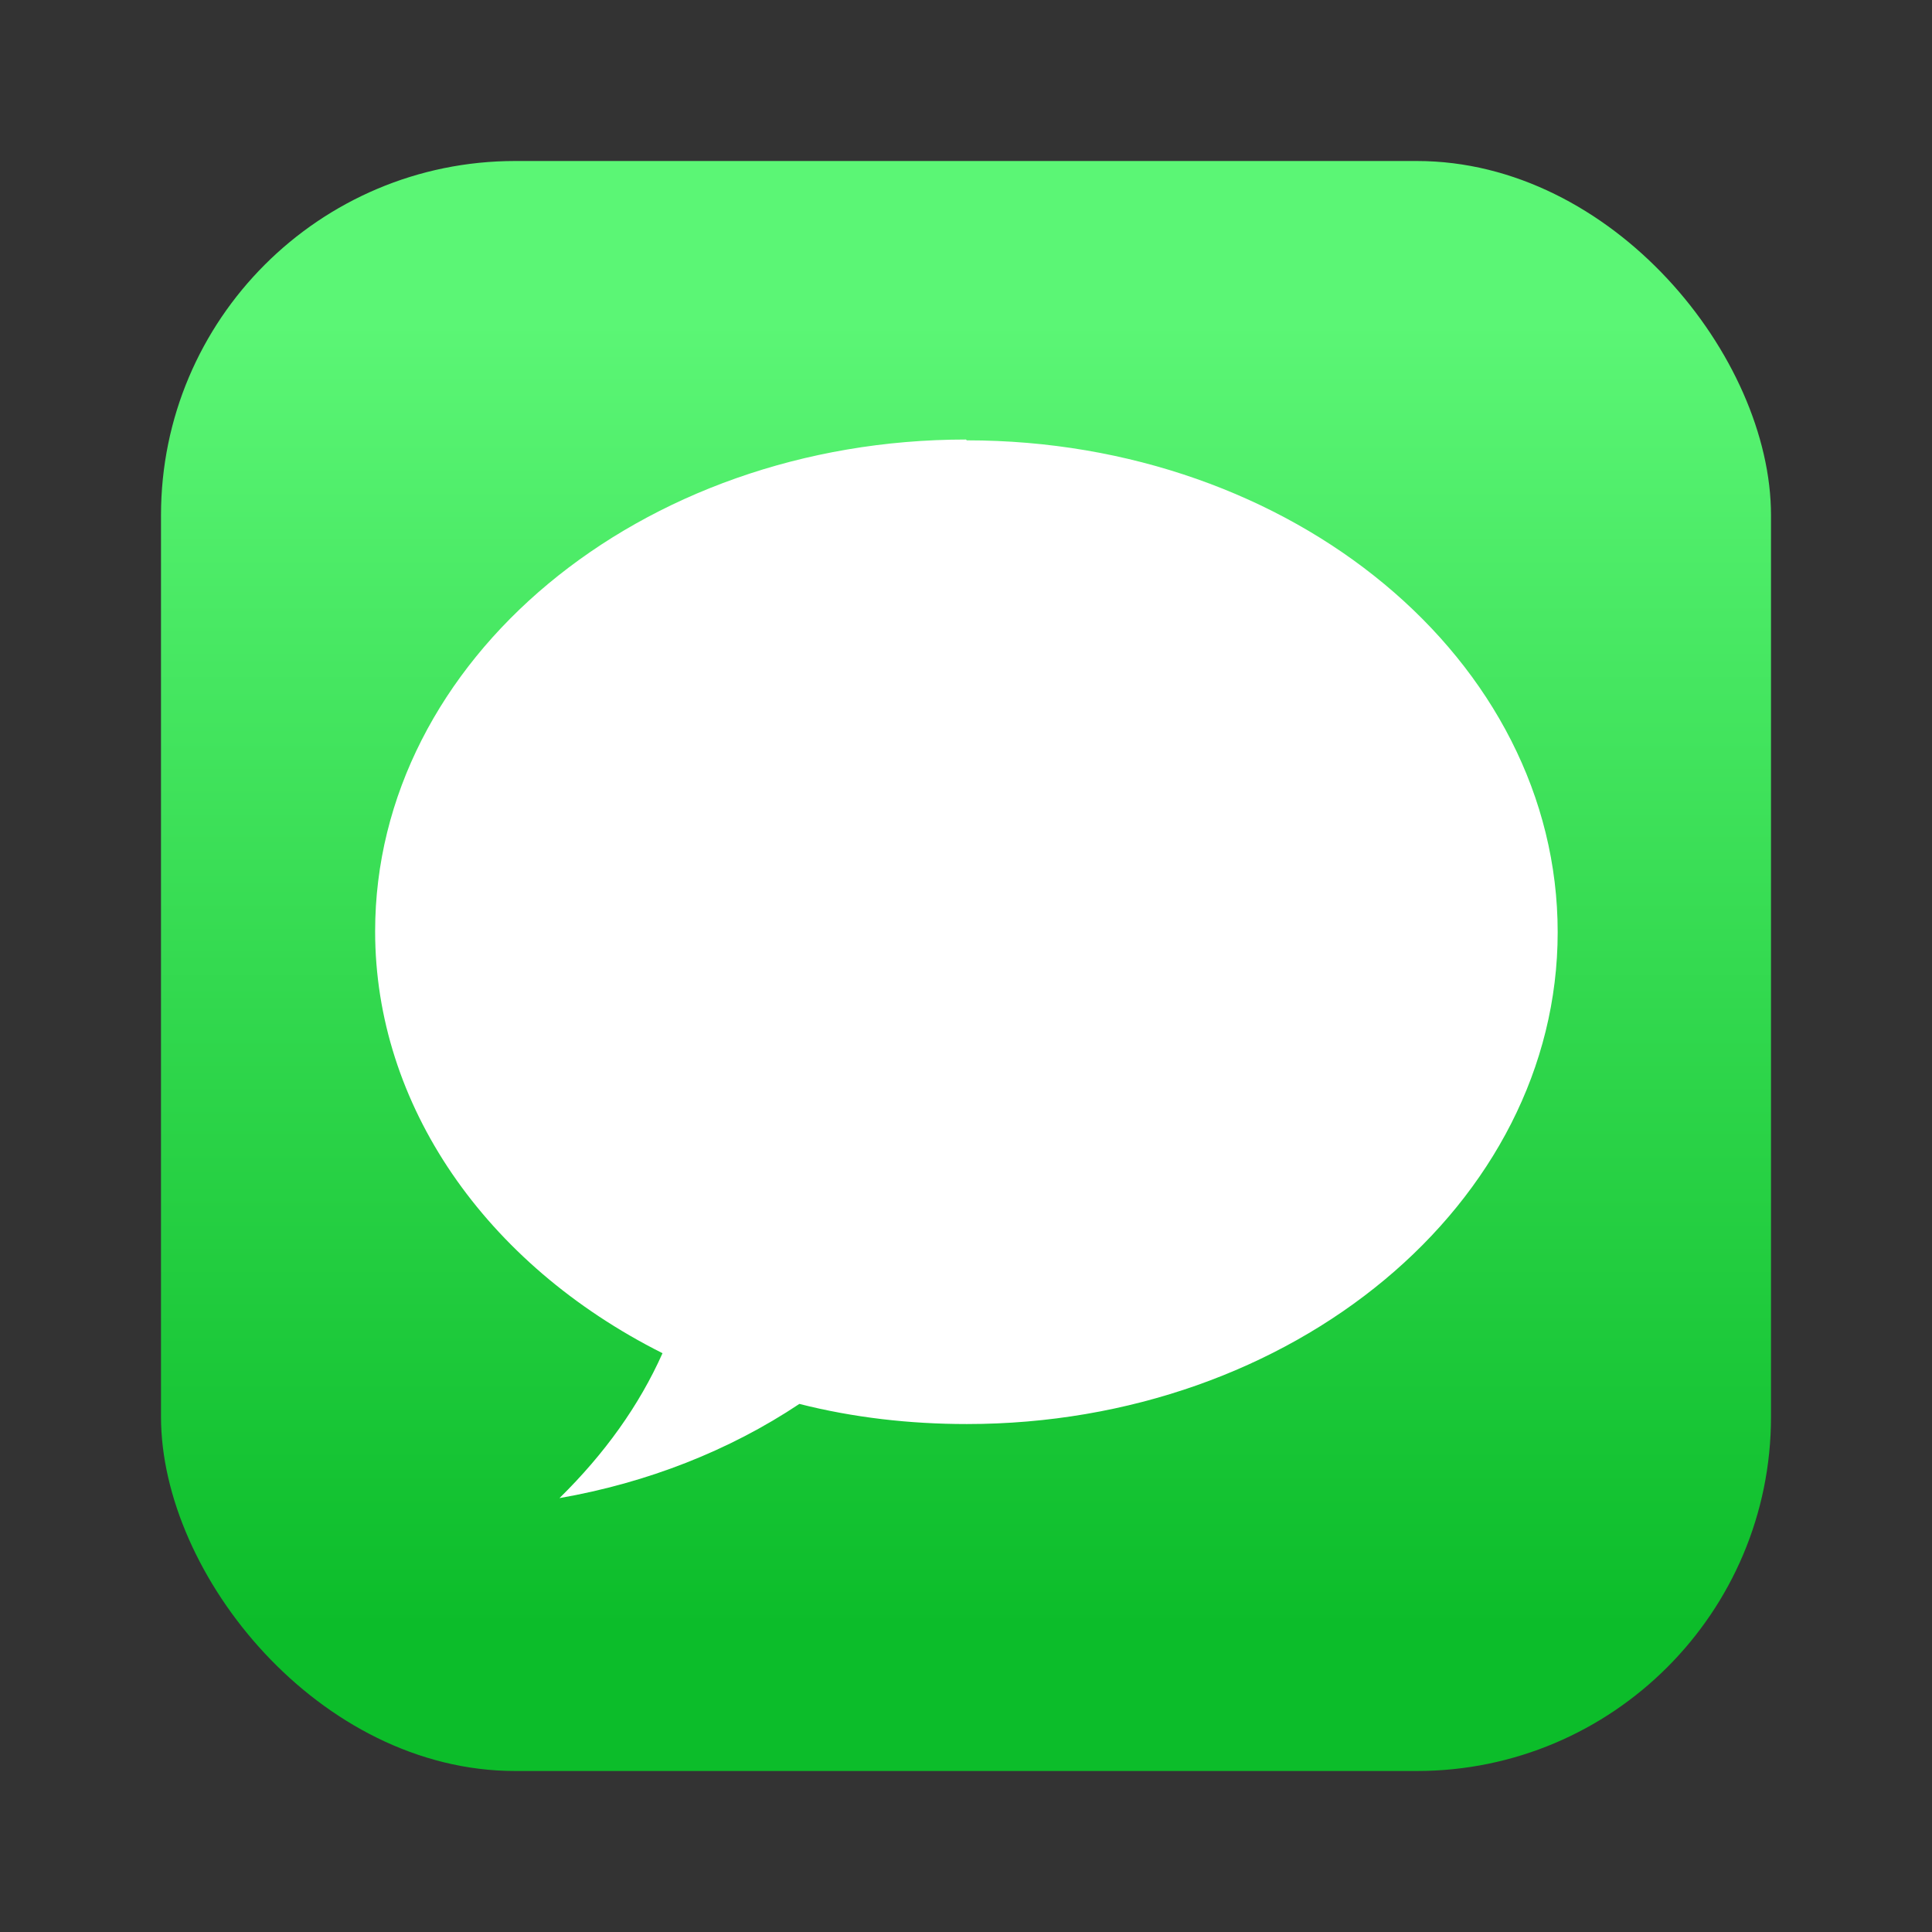
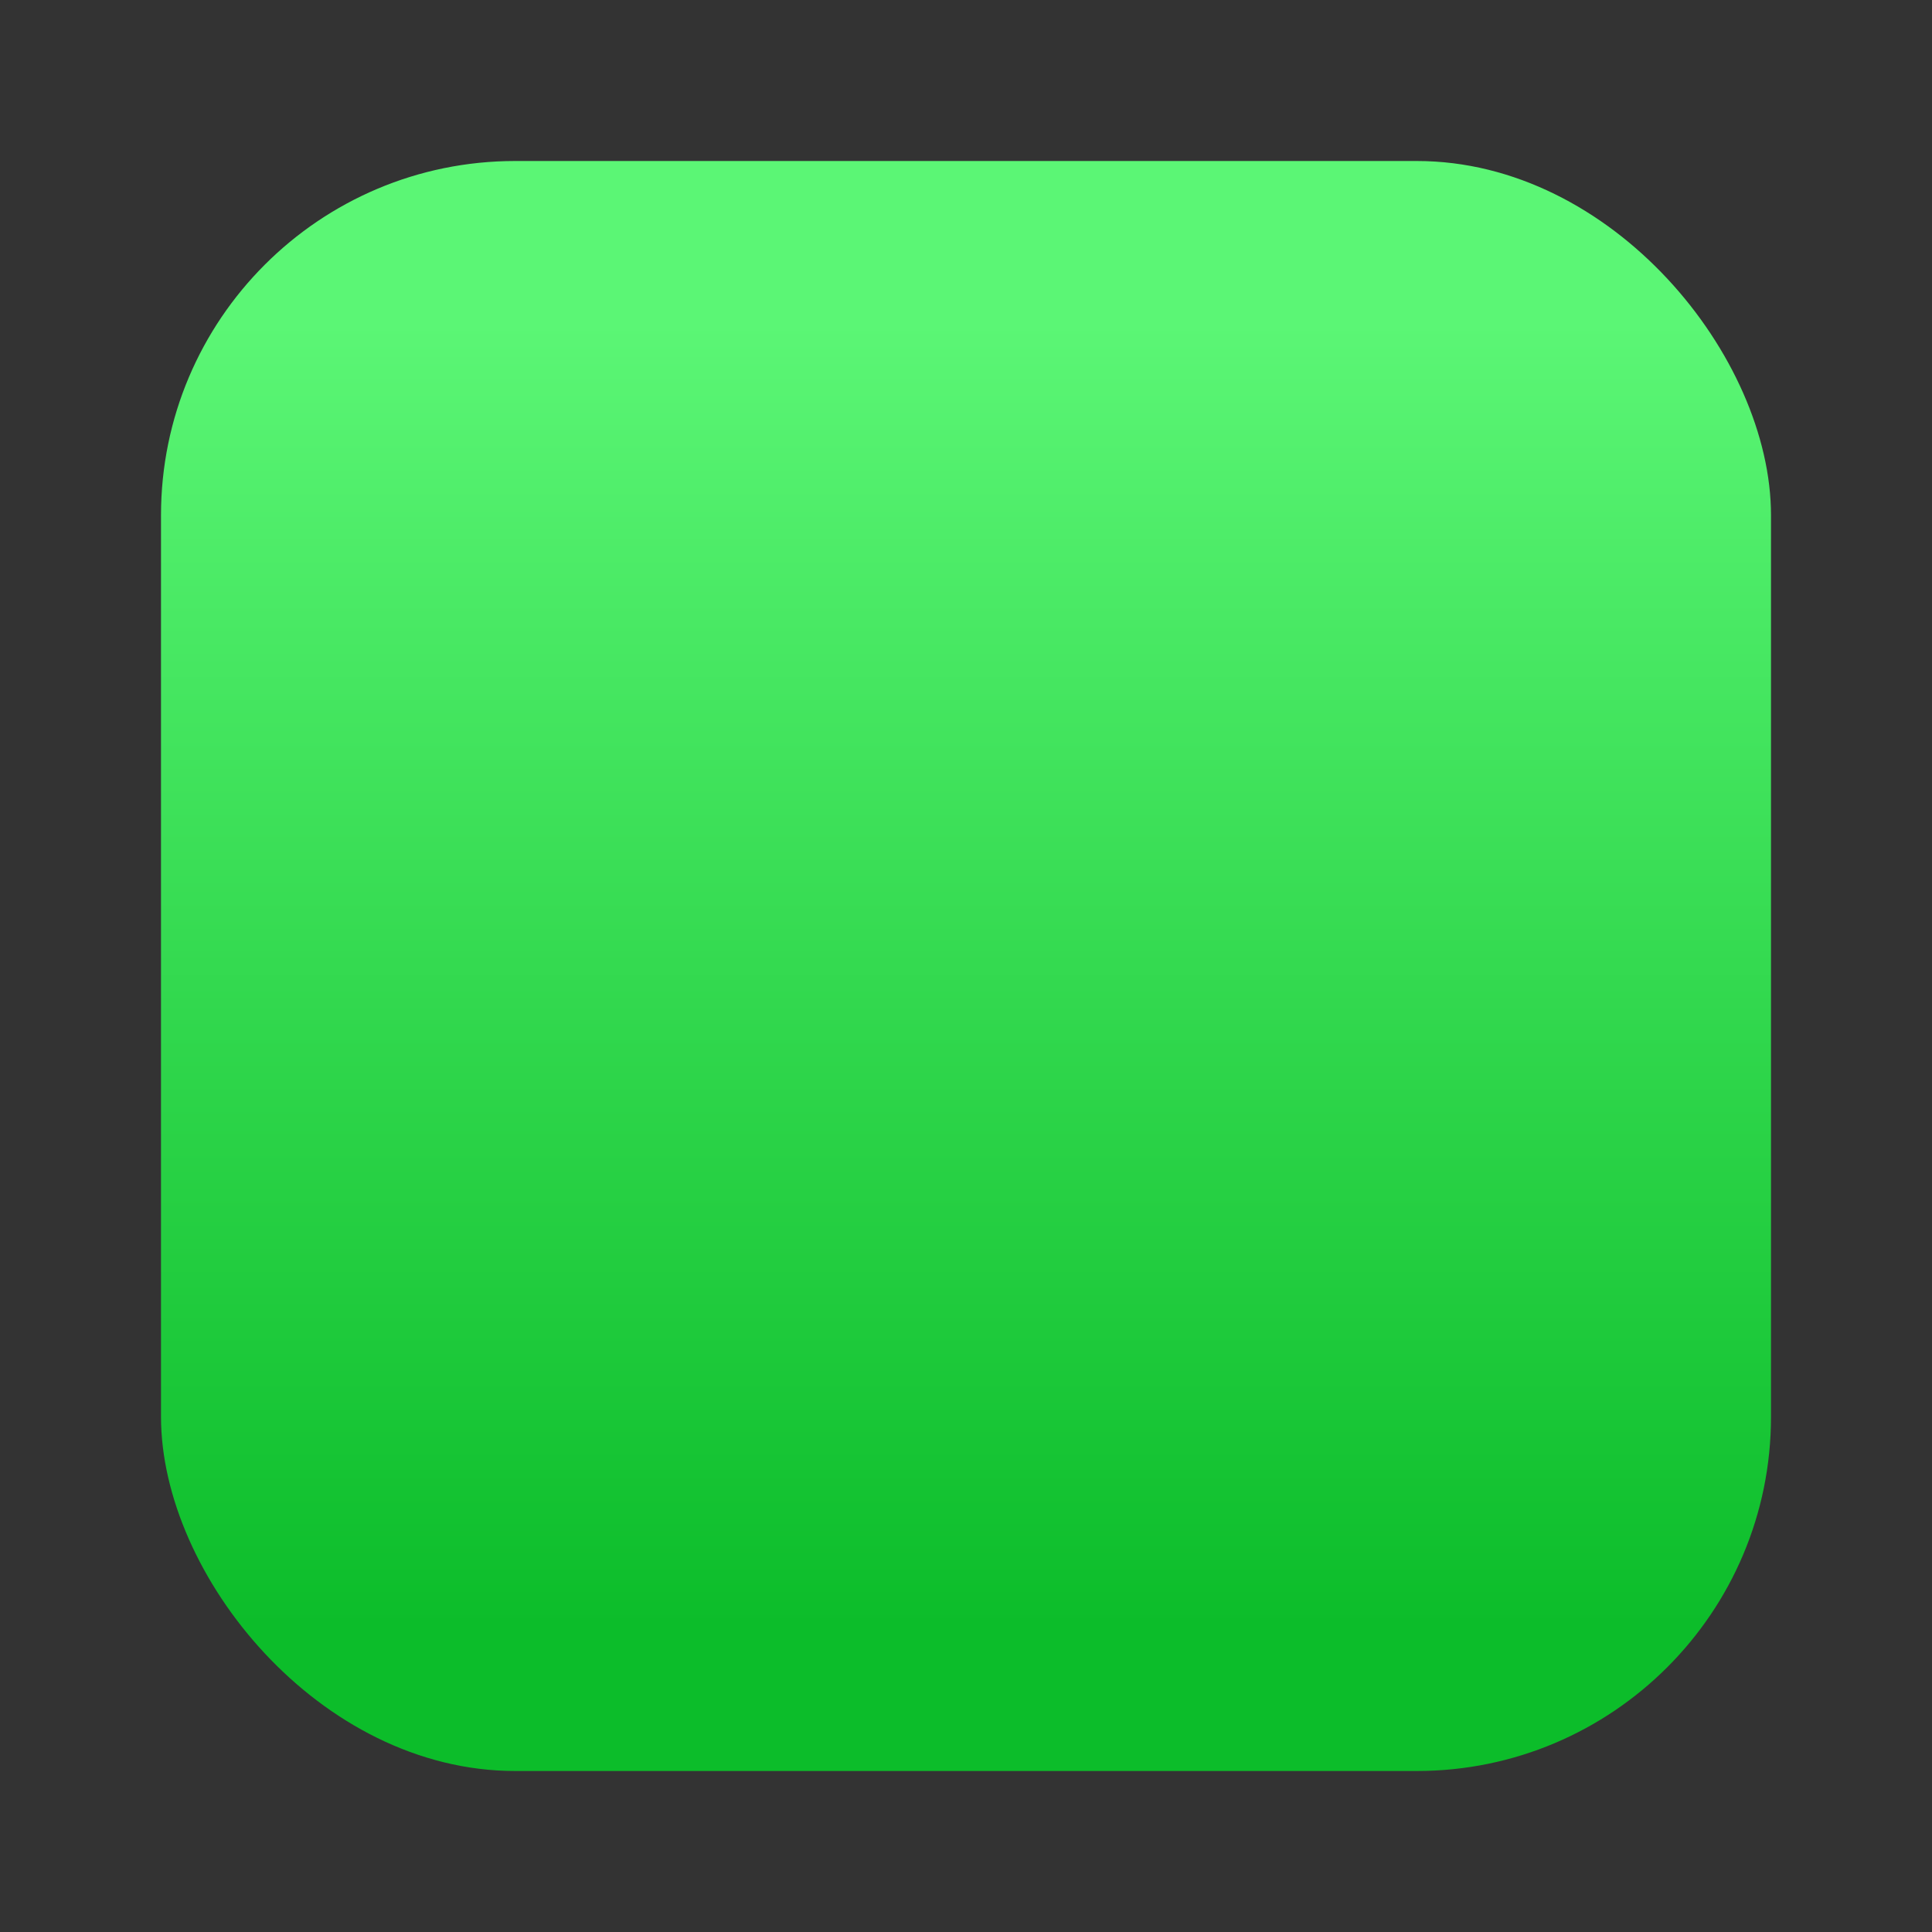
<svg xmlns="http://www.w3.org/2000/svg" viewBox="0 0 24 24">
  <rect x="0" y="0" width="24" height="24" fill="#333333" stroke="none" />
  <defs>
    <linearGradient id="a" x1="-54.53" x2="-54.53" y1="-126.71" y2="-120.89" gradientTransform="matrix(2.78 0 0 -2.78 163.81 -332.06)" gradientUnits="userSpaceOnUse">
      <stop offset="0" stop-color="#0cbd2a" />
      <stop offset="1" stop-color="#5bf675" />
    </linearGradient>
  </defs>
  <rect width="20" height="20" x="2" y="2" rx="4.4" ry="4.4" style="fill:url(#a)" />
-   <path d="M12 5.46c-4.05 0-7.34 2.74-7.34 6.11 0 2.15 1.36 4.13 3.57 5.24-.29.65-.72 1.25-1.28 1.8 1.09-.19 2.11-.59 2.98-1.17.67.17 1.37.25 2.08.25 4.05 0 7.34-2.74 7.34-6.11 0-3.38-3.29-6.11-7.34-6.11Z" fill="#fff" />
</svg>